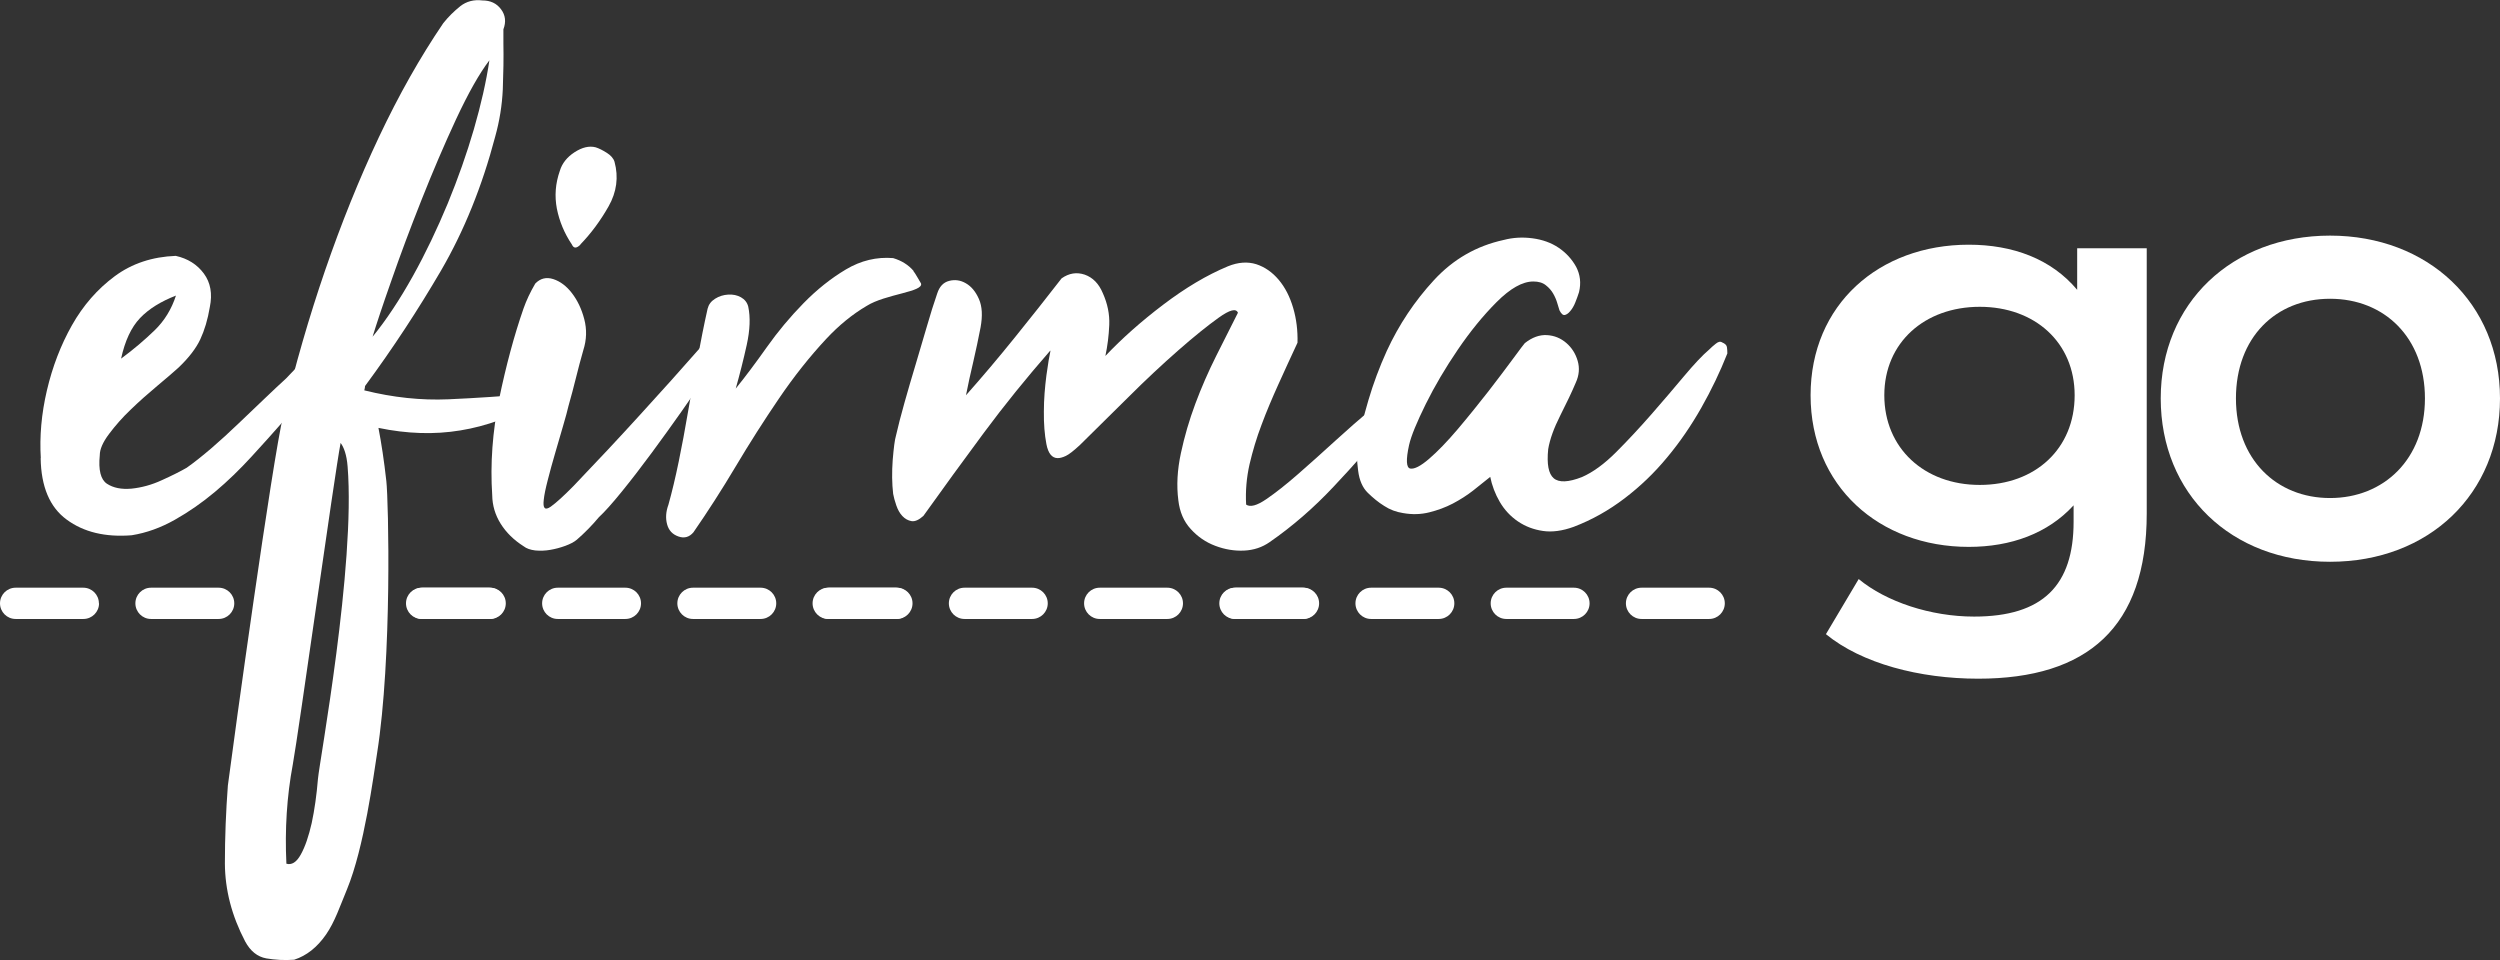
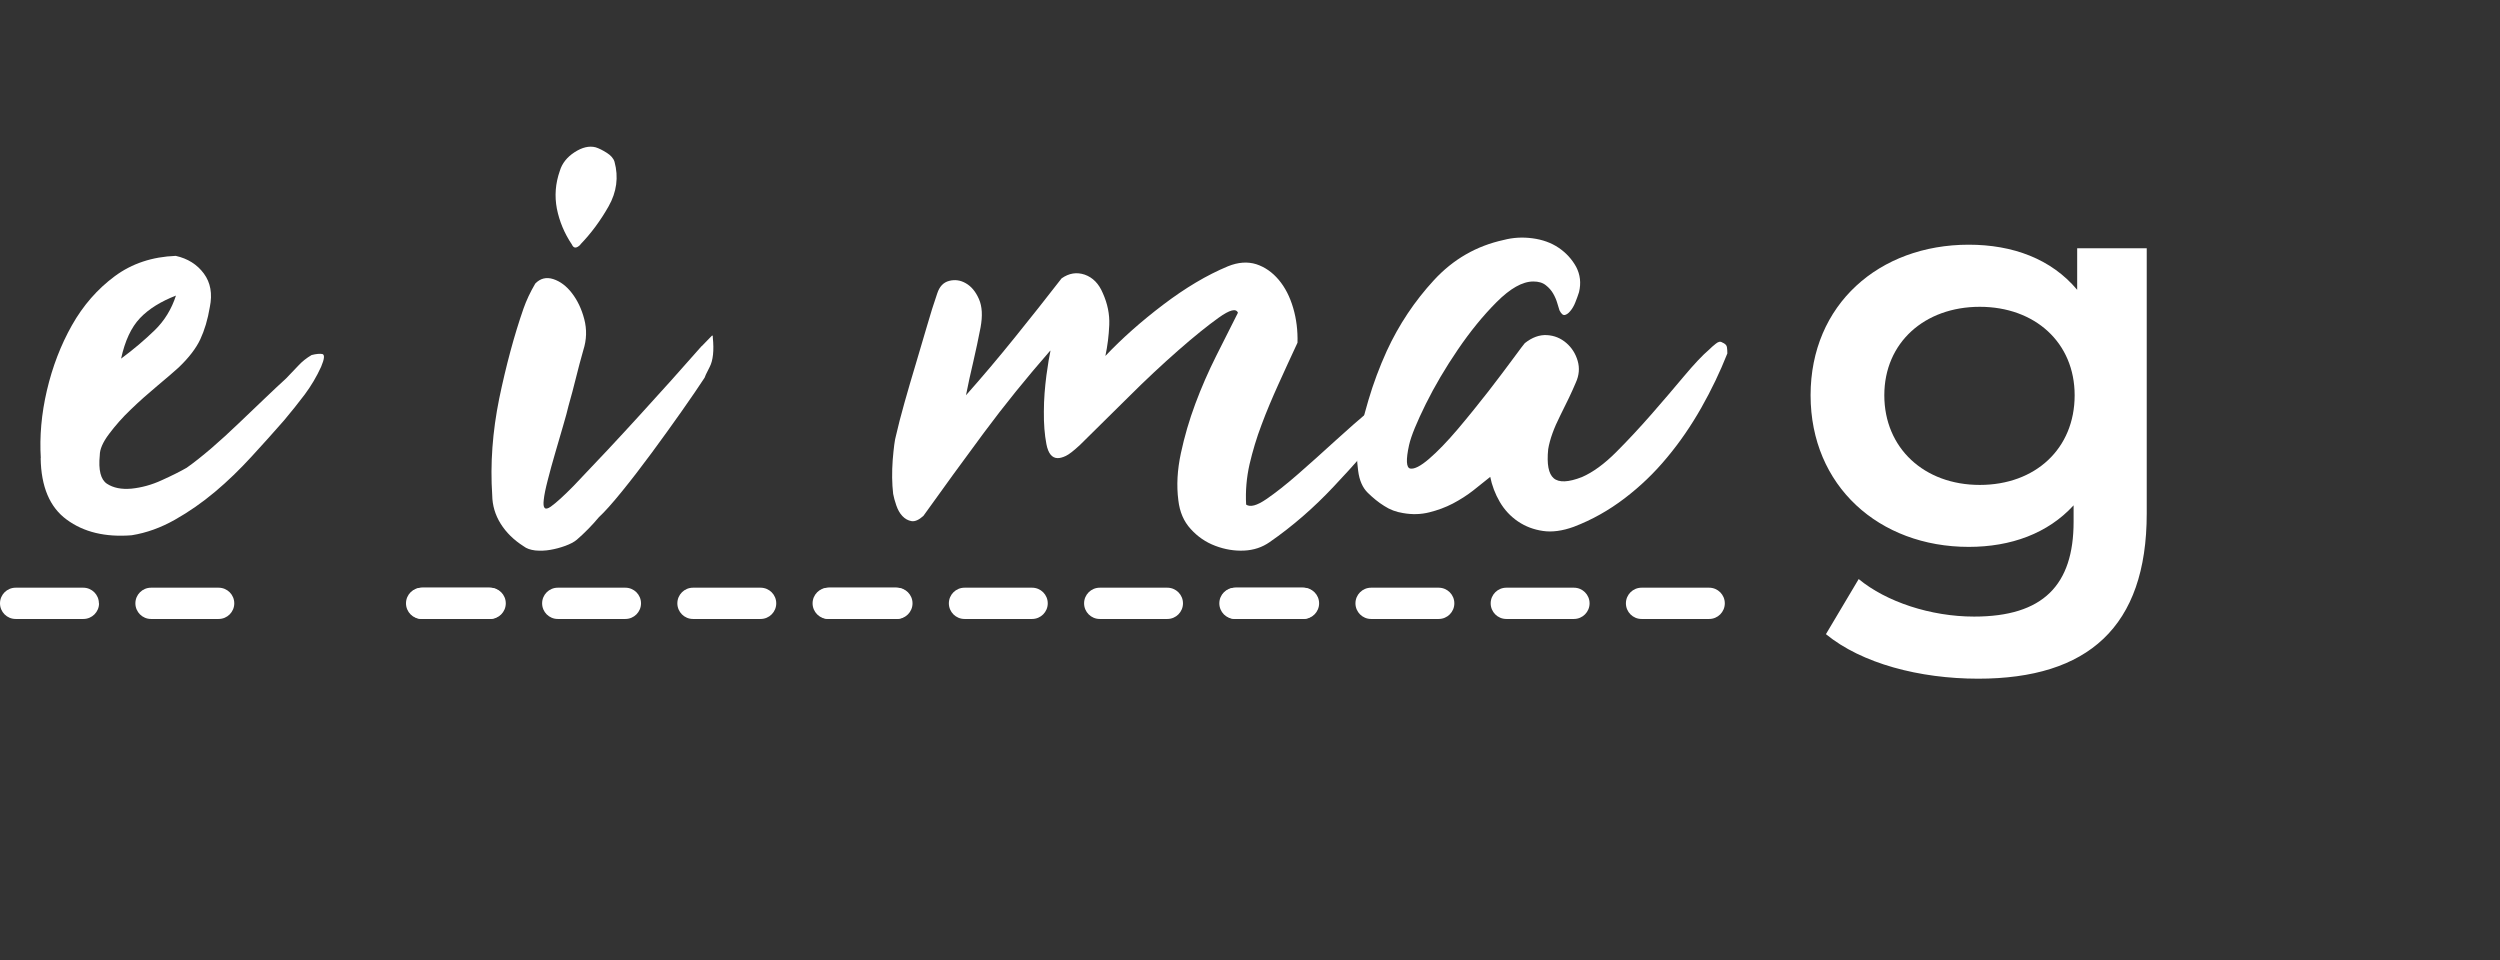
<svg xmlns="http://www.w3.org/2000/svg" id="Capa_2" viewBox="0 0 167.86 64.46">
  <rect x="0" y="0" width="167.86" height="64.46" fill="#333333" stroke="none" />
  <defs>
    <style>.cls-1{fill:#fff;}</style>
  </defs>
  <g id="Capa_1-2">
    <g>
      <g>
        <path class="cls-1" d="M33.9,40.51c0,.58-.47,1.05-1.05,1.05h-4.54c-.58,0-1.05-.47-1.05-1.05s.47-1.05,1.05-1.05h4.54c.58,0,1.05,.47,1.05,1.05Zm-18.17,0c0,.58-.47,1.05-1.05,1.05h-4.54c-.58,0-1.05-.47-1.05-1.05s.47-1.05,1.05-1.05h4.54c.58,0,1.05,.47,1.05,1.05Zm-9.08,0c0,.58-.47,1.05-1.05,1.05H1.05c-.58,0-1.05-.47-1.05-1.05s.47-1.05,1.05-1.05H5.59c.58,0,1.05,.47,1.05,1.05Z" />
        <path class="cls-1" d="M61.2,40.51c0,.58-.47,1.05-1.05,1.05h-4.54c-.58,0-1.05-.47-1.05-1.05s.47-1.05,1.05-1.05h4.54c.58,0,1.05,.47,1.05,1.05Zm-9.08,0c0,.58-.47,1.05-1.05,1.05h-4.54c-.58,0-1.05-.47-1.05-1.05s.47-1.05,1.05-1.05h4.54c.58,0,1.05,.47,1.05,1.05Zm-9.08,0c0,.58-.47,1.05-1.05,1.05h-4.54c-.58,0-1.05-.47-1.05-1.05s.47-1.05,1.05-1.05h4.54c.58,0,1.05,.47,1.05,1.05Zm-9.08,0c0,.58-.47,1.05-1.05,1.05h-4.54c-.58,0-1.05-.47-1.05-1.05s.47-1.05,1.05-1.05h4.54c.58,0,1.05,.47,1.05,1.05Z" />
        <path class="cls-1" d="M88.51,40.51c0,.58-.47,1.05-1.05,1.05h-4.54c-.58,0-1.05-.47-1.05-1.05s.47-1.05,1.05-1.05h4.54c.58,0,1.05,.47,1.05,1.05Zm-9.08,0c0,.58-.47,1.05-1.05,1.05h-4.54c-.58,0-1.05-.47-1.05-1.05s.47-1.05,1.05-1.05h4.54c.58,0,1.05,.47,1.05,1.05Zm-9.08,0c0,.58-.47,1.05-1.05,1.05h-4.54c-.58,0-1.05-.47-1.05-1.05s.47-1.05,1.05-1.05h4.54c.58,0,1.05,.47,1.05,1.05Zm-9.08,0c0,.58-.47,1.05-1.05,1.05h-4.54c-.58,0-1.05-.47-1.05-1.05s.47-1.05,1.05-1.05h4.54c.58,0,1.05,.47,1.05,1.05Z" />
        <path class="cls-1" d="M115.81,40.51c0,.58-.47,1.05-1.05,1.05h-4.54c-.58,0-1.05-.47-1.05-1.05s.47-1.05,1.05-1.05h4.54c.58,0,1.05,.47,1.05,1.05Zm-9.08,0c0,.58-.47,1.05-1.05,1.05h-4.54c-.58,0-1.05-.47-1.05-1.05s.47-1.05,1.05-1.05h4.54c.58,0,1.05,.47,1.05,1.05Zm-9.08,0c0,.58-.47,1.05-1.05,1.05h-4.54c-.58,0-1.05-.47-1.05-1.05s.47-1.05,1.05-1.05h4.54c.58,0,1.05,.47,1.05,1.05Zm-9.08,0c0,.58-.47,1.05-1.05,1.05h-4.54c-.58,0-1.05-.47-1.05-1.05s.47-1.05,1.05-1.05h4.54c.58,0,1.05,.47,1.05,1.05Z" />
      </g>
      <g>
-         <path class="cls-1" d="M145.08,26.75c0-6.41,4.8-10.93,11.37-10.93s11.41,4.53,11.41,10.93-4.76,10.97-11.41,10.97-11.37-4.56-11.37-10.97Zm17.74,0c0-4.08-2.72-6.69-6.37-6.69s-6.32,2.6-6.32,6.69,2.72,6.69,6.32,6.69,6.37-2.6,6.37-6.69Z" />
        <path class="cls-1" d="M144.14,16.67v17.81c0,7.63-3.97,11.09-11.32,11.09-3.93,0-7.82-1.02-10.22-2.99l2.2-3.7c1.85,1.53,4.84,2.52,7.75,2.52,4.64,0,6.68-2.12,6.68-6.37v-1.1c-1.73,1.89-4.21,2.79-7.04,2.79-6.02,0-10.62-4.09-10.62-10.18s4.6-10.11,10.62-10.11c2.95,0,5.54,.95,7.28,3.03v-2.79h4.68Zm-4.84,9.87c0-3.54-2.67-5.94-6.37-5.94s-6.41,2.4-6.41,5.94,2.67,6.02,6.41,6.02,6.37-2.44,6.37-6.02Z" />
      </g>
      <g>
        <path class="cls-1" d="M2.74,30.77c-.09-1.46,.04-2.98,.41-4.56,.37-1.58,.93-3.04,1.68-4.37,.75-1.33,1.71-2.43,2.87-3.29,1.16-.86,2.53-1.31,4.1-1.37,.81,.18,1.44,.58,1.89,1.19,.45,.61,.58,1.36,.4,2.24-.14,.85-.36,1.57-.64,2.17-.28,.6-.76,1.23-1.45,1.89-.34,.31-.82,.72-1.43,1.23-.61,.51-1.2,1.03-1.77,1.58-.57,.54-1.06,1.1-1.48,1.66-.42,.56-.62,1.03-.62,1.42-.1,1,.06,1.64,.48,1.92,.43,.28,.97,.39,1.65,.33,.67-.07,1.35-.25,2.04-.57,.69-.31,1.24-.59,1.66-.83,.5-.35,1.05-.79,1.66-1.31,.61-.53,1.22-1.08,1.82-1.66,.61-.58,1.2-1.15,1.77-1.69,.57-.54,1.04-.99,1.43-1.34,.3-.31,.58-.6,.83-.87,.25-.27,.54-.5,.88-.7,.31-.08,.55-.1,.72-.07,.17,.04,.15,.32-.08,.86-.3,.66-.67,1.28-1.1,1.86-.44,.58-.9,1.16-1.39,1.74-.68,.78-1.41,1.59-2.19,2.44-.78,.85-1.59,1.64-2.45,2.36-.86,.72-1.75,1.34-2.69,1.87-.94,.53-1.9,.88-2.9,1.04-1.77,.14-3.22-.21-4.36-1.05-1.14-.83-1.72-2.21-1.75-4.13Zm9.09-10.93c-1.03,.4-1.84,.9-2.43,1.52-.59,.62-1.01,1.53-1.27,2.72,.84-.62,1.59-1.26,2.25-1.9,.66-.64,1.14-1.42,1.44-2.35Z" />
-         <path class="cls-1" d="M24.46,26.21c1.93,.48,3.81,.68,5.65,.6,1.84-.08,3.74-.21,5.7-.38,.38,0,.56,.08,.52,.25-.04,.17-.09,.28-.17,.32-1.76,.98-3.51,1.62-5.25,1.9-1.75,.29-3.58,.23-5.5-.17,.2,1.03,.38,2.22,.53,3.57,.15,1.34,.39,11.87-.62,18.27-.24,1.51-.86,6.32-2.02,9.14-.47,1.13-.82,2.19-1.41,3.04-.59,.85-1.3,1.42-2.14,1.69-.65,.05-1.28,.01-1.87-.09-.6-.11-1.07-.49-1.42-1.14-.9-1.72-1.35-3.46-1.36-5.23,0-1.77,.07-3.51,.2-5.24,.42-3.23,2.95-21.6,3.73-24.91,.79-3.31,1.72-6.54,2.8-9.68,1.08-3.14,2.28-6.12,3.61-8.94,1.33-2.82,2.77-5.37,4.32-7.65,.34-.43,.72-.8,1.14-1.14,.42-.33,.92-.46,1.49-.39,.54,0,.95,.19,1.25,.59s.35,.85,.16,1.35v.92c.02,1,0,2.04-.04,3.11-.05,1.08-.22,2.13-.51,3.17-.88,3.35-2.1,6.35-3.64,9-1.55,2.65-3.24,5.23-5.1,7.75,0,.08-.02,.17-.05,.29Zm-5.24,31.78c.36,.11,.69-.09,.98-.62,.29-.52,.53-1.23,.73-2.11,.19-.89,.33-1.88,.42-2.97,.09-1.1,2.53-14.31,1.99-20.97-.06-.79-.26-1.31-.47-1.58-.42,2.19-2.82,19.46-3.21,21.59-.4,2.14-.54,4.36-.43,6.66Zm5.78-35.36c.95-1.16,1.85-2.53,2.72-4.09,.87-1.56,1.64-3.19,2.34-4.87,.69-1.68,1.28-3.35,1.76-5,.48-1.66,.83-3.2,1.04-4.62-.68,.89-1.42,2.21-2.23,3.94-.81,1.74-1.58,3.55-2.33,5.44-.75,1.89-1.42,3.68-2.01,5.38-.6,1.7-1.02,2.97-1.28,3.82Z" />
        <path class="cls-1" d="M47.12,23.24l.68-.7h.06v.11c.09,.88,.02,1.55-.21,1.99-.23,.44-.34,.69-.34,.72-.38,.58-.89,1.33-1.53,2.24-.64,.91-1.31,1.84-2.01,2.79-.7,.95-1.37,1.82-2.02,2.62-.64,.79-1.16,1.37-1.54,1.72-.45,.54-.95,1.05-1.48,1.51-.19,.16-.45,.29-.77,.41-.33,.12-.66,.21-1.01,.27-.34,.06-.68,.07-1.01,.04-.33-.04-.59-.13-.78-.28-.66-.42-1.17-.92-1.54-1.51-.37-.59-.56-1.23-.57-1.92-.14-2.11,.02-4.27,.47-6.49,.46-2.21,1-4.23,1.63-6.04,.19-.54,.45-1.1,.79-1.68,.34-.35,.74-.45,1.21-.3,.46,.15,.88,.46,1.25,.94,.37,.48,.65,1.06,.83,1.75,.18,.69,.16,1.38-.06,2.07-.19,.66-.35,1.28-.5,1.88-.15,.6-.31,1.22-.5,1.88-.07,.31-.19,.75-.36,1.33-.17,.58-.34,1.19-.53,1.82-.19,.64-.35,1.24-.5,1.82-.15,.58-.24,1.02-.27,1.33-.07,.58,.08,.73,.47,.46,.38-.27,.89-.74,1.54-1.4,1.56-1.63,3.04-3.21,4.44-4.75,1.4-1.53,2.79-3.08,4.15-4.63Zm-8.14-6.82c-.27,.27-.46,.27-.58,0-.51-.76-.84-1.56-1.01-2.41-.16-.84-.1-1.69,.2-2.54,.15-.5,.48-.92,.99-1.25,.51-.33,.98-.44,1.41-.33,.23,.07,.48,.2,.75,.37,.27,.17,.45,.37,.52,.6,.28,1.03,.15,2.03-.4,3-.55,.97-1.18,1.82-1.9,2.56Z" />
        <path class="cls-1" d="M70.52,23.54c-1.59,1.82-3.08,3.66-4.46,5.52-1.38,1.86-2.73,3.72-4.06,5.58-.3,.27-.57,.39-.8,.35-.23-.04-.43-.15-.61-.34-.18-.19-.31-.43-.41-.72-.1-.29-.17-.55-.21-.77-.08-.69-.09-1.45-.03-2.28,.07-.83,.14-1.36,.21-1.59,.15-.65,.34-1.41,.58-2.25,.24-.85,.49-1.71,.75-2.57,.26-.87,.51-1.71,.75-2.54,.24-.83,.47-1.57,.7-2.23,.15-.46,.41-.74,.8-.84,.38-.1,.76-.05,1.12,.16,.37,.21,.66,.56,.88,1.06,.22,.5,.25,1.13,.11,1.9-.15,.77-.31,1.54-.49,2.31-.18,.77-.35,1.52-.49,2.25,1.1-1.24,2.19-2.53,3.27-3.87s2.13-2.66,3.15-3.98c.5-.35,1.01-.43,1.55-.25,.54,.19,.95,.6,1.22,1.25,.31,.69,.46,1.4,.43,2.13-.03,.73-.12,1.42-.26,2.08,1.1-1.16,2.39-2.31,3.88-3.44,1.49-1.13,2.93-1.99,4.35-2.58,.69-.28,1.32-.32,1.9-.14,.58,.19,1.08,.54,1.51,1.05,.43,.51,.75,1.14,.97,1.89,.22,.75,.31,1.52,.29,2.33-.45,.97-.88,1.9-1.29,2.81-.41,.91-.79,1.8-1.12,2.69-.34,.89-.6,1.77-.81,2.66-.2,.89-.28,1.79-.23,2.71,.27,.19,.72,.07,1.35-.36,.63-.43,1.34-.99,2.14-1.69,.8-.7,1.63-1.44,2.48-2.22,.86-.78,1.61-1.44,2.25-1.98,1.86-1.52,2.89-2.16,3.09-1.94,.19,.23-.33,1.1-1.58,2.61-1.21,1.47-2.49,2.93-3.84,4.36-1.35,1.44-2.78,2.68-4.31,3.74-.5,.35-1.07,.54-1.72,.57-.65,.03-1.3-.08-1.93-.32-.64-.24-1.19-.62-1.65-1.13-.47-.51-.74-1.15-.83-1.92-.13-1-.07-2.05,.17-3.17,.24-1.12,.56-2.22,.97-3.32,.41-1.1,.88-2.17,1.4-3.21,.53-1.04,1.01-2.01,1.46-2.9-.12-.31-.55-.2-1.29,.33-.74,.53-1.65,1.26-2.71,2.19-1.06,.93-2.19,1.98-3.36,3.15-1.18,1.17-2.26,2.23-3.25,3.21-.42,.39-.73,.63-.94,.73-.21,.1-.39,.15-.55,.15-.38,0-.64-.31-.76-.94-.12-.63-.18-1.36-.17-2.19,0-.83,.07-1.63,.17-2.42,.11-.79,.2-1.34,.27-1.64Z" />
        <path class="cls-1" d="M100.06,32.02c-.34,.27-.72,.58-1.14,.91-.42,.33-.88,.62-1.37,.88-.5,.26-1.02,.45-1.58,.59-.56,.14-1.14,.16-1.76,.05-.46-.07-.89-.23-1.27-.48-.39-.24-.75-.54-1.1-.88s-.57-.84-.65-1.49c-.08-.65-.11-1.17-.08-1.55,.18-1,.44-2.06,.77-3.18,.33-1.12,.74-2.22,1.23-3.3,.82-1.78,1.88-3.36,3.17-4.76,1.29-1.4,2.85-2.3,4.69-2.7,.61-.16,1.25-.2,1.93-.11,.67,.09,1.26,.3,1.76,.64,.5,.34,.89,.77,1.17,1.28,.27,.52,.34,1.08,.19,1.7-.07,.23-.16,.46-.25,.69-.09,.23-.21,.43-.34,.58-.13,.16-.26,.24-.37,.26-.12,.02-.23-.08-.35-.31-.04-.11-.09-.28-.15-.49-.06-.21-.15-.42-.27-.63-.12-.21-.28-.4-.5-.57-.21-.17-.49-.25-.84-.25-.73,0-1.55,.47-2.46,1.38-.91,.91-1.78,1.98-2.61,3.2-.83,1.22-1.55,2.44-2.15,3.65-.6,1.22-.98,2.13-1.12,2.75-.22,1-.19,1.53,.08,1.58,.27,.05,.69-.16,1.26-.65,.57-.49,1.22-1.16,1.94-2.01,.72-.85,1.4-1.7,2.05-2.53,.64-.83,1.2-1.57,1.67-2.21,.47-.64,.73-.98,.77-1.02,.49-.39,.99-.57,1.49-.54,.5,.03,.93,.21,1.3,.53,.37,.32,.62,.72,.76,1.2,.14,.48,.1,.97-.13,1.47-.26,.62-.61,1.35-1.04,2.2-.43,.85-.7,1.6-.81,2.26-.1,1,.02,1.65,.37,1.95,.35,.3,.98,.28,1.9-.08,.73-.32,1.49-.87,2.29-1.67,.8-.8,1.58-1.64,2.36-2.53,.78-.89,1.51-1.75,2.19-2.56,.68-.81,1.25-1.42,1.71-1.81,.11-.12,.26-.24,.43-.38,.17-.14,.31-.17,.43-.09,.19,.08,.3,.18,.32,.31,.02,.13,.03,.28,.03,.43-.49,1.24-1.07,2.45-1.75,3.65-.68,1.2-1.44,2.31-2.3,3.34-.85,1.03-1.8,1.94-2.85,2.74-1.05,.8-2.18,1.44-3.41,1.91-.77,.28-1.46,.37-2.07,.28-.62-.09-1.18-.3-1.68-.64-.5-.34-.91-.78-1.22-1.31-.31-.53-.53-1.11-.65-1.72Z" />
-         <path class="cls-1" d="M61.34,18.19c-.34-.4-.8-.69-1.37-.86-1.1-.09-2.16,.16-3.17,.76-1.01,.6-1.96,1.36-2.85,2.27-.9,.92-1.72,1.9-2.47,2.96-.75,1.06-1.44,1.98-2.08,2.77,.27-.96,.52-1.94,.74-2.94,.22-1,.25-1.85,.1-2.56-.07-.28-.24-.49-.49-.63-.25-.14-.54-.2-.86-.18-.32,.02-.61,.11-.88,.28s-.43,.39-.5,.67c-.24,1.07-.46,2.19-.68,3.37-.22,1.18-.43,2.35-.63,3.53-.2,1.18-.41,2.3-.63,3.37-.22,1.07-.45,2.03-.69,2.89-.17,.46-.2,.9-.09,1.31,.11,.41,.36,.68,.76,.82,.39,.14,.73,.05,1.01-.28,.94-1.36,1.89-2.83,2.83-4.41,.94-1.58,1.91-3.1,2.91-4.57,1-1.47,2.06-2.81,3.18-4.01,.84-.9,1.74-1.64,2.71-2.21,1.27-.8,3.84-.94,3.65-1.51-.11-.17-.38-.68-.51-.83Z" />
      </g>
    </g>
  </g>
</svg>